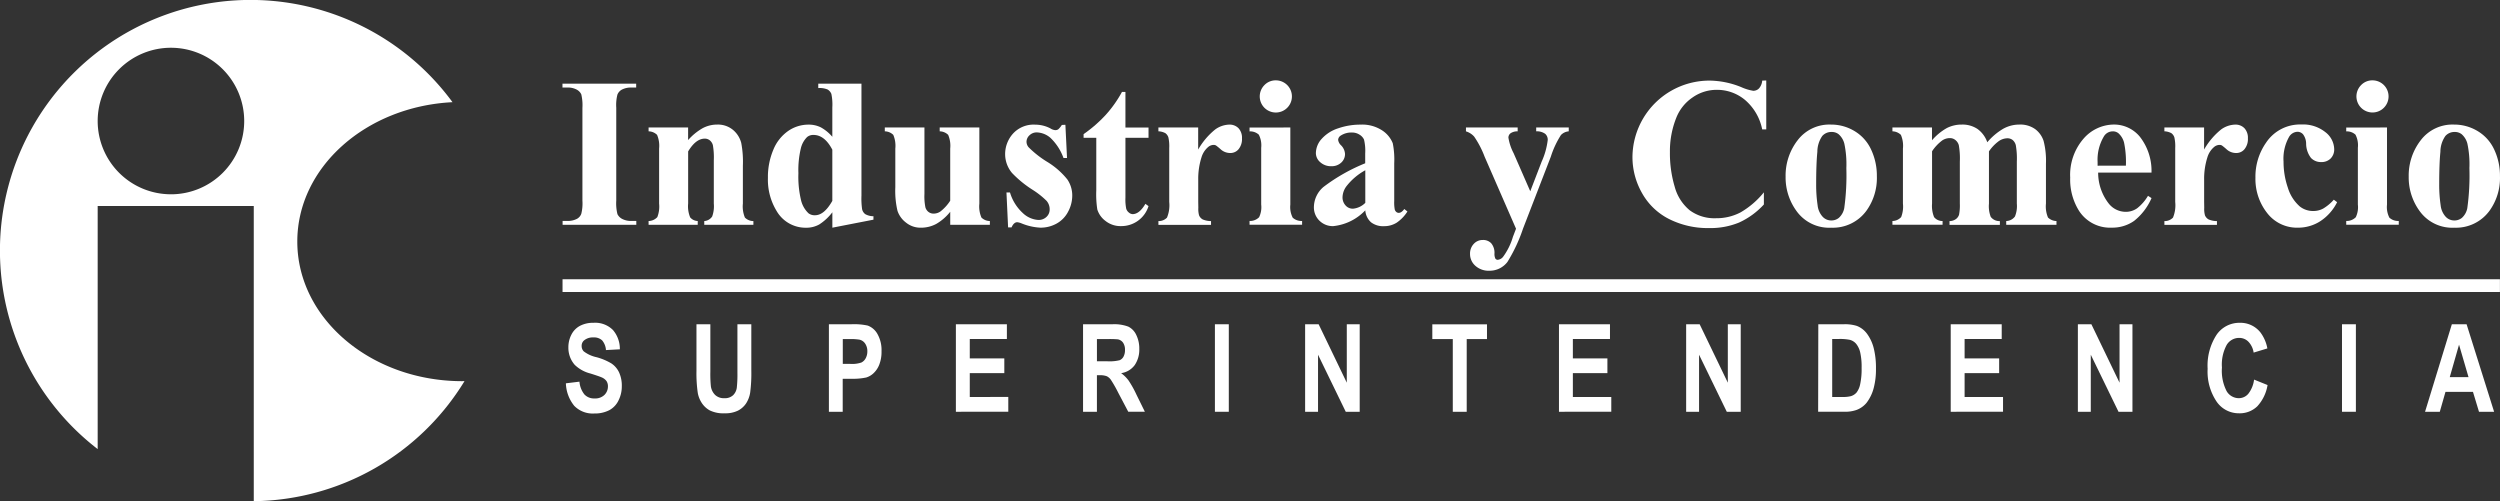
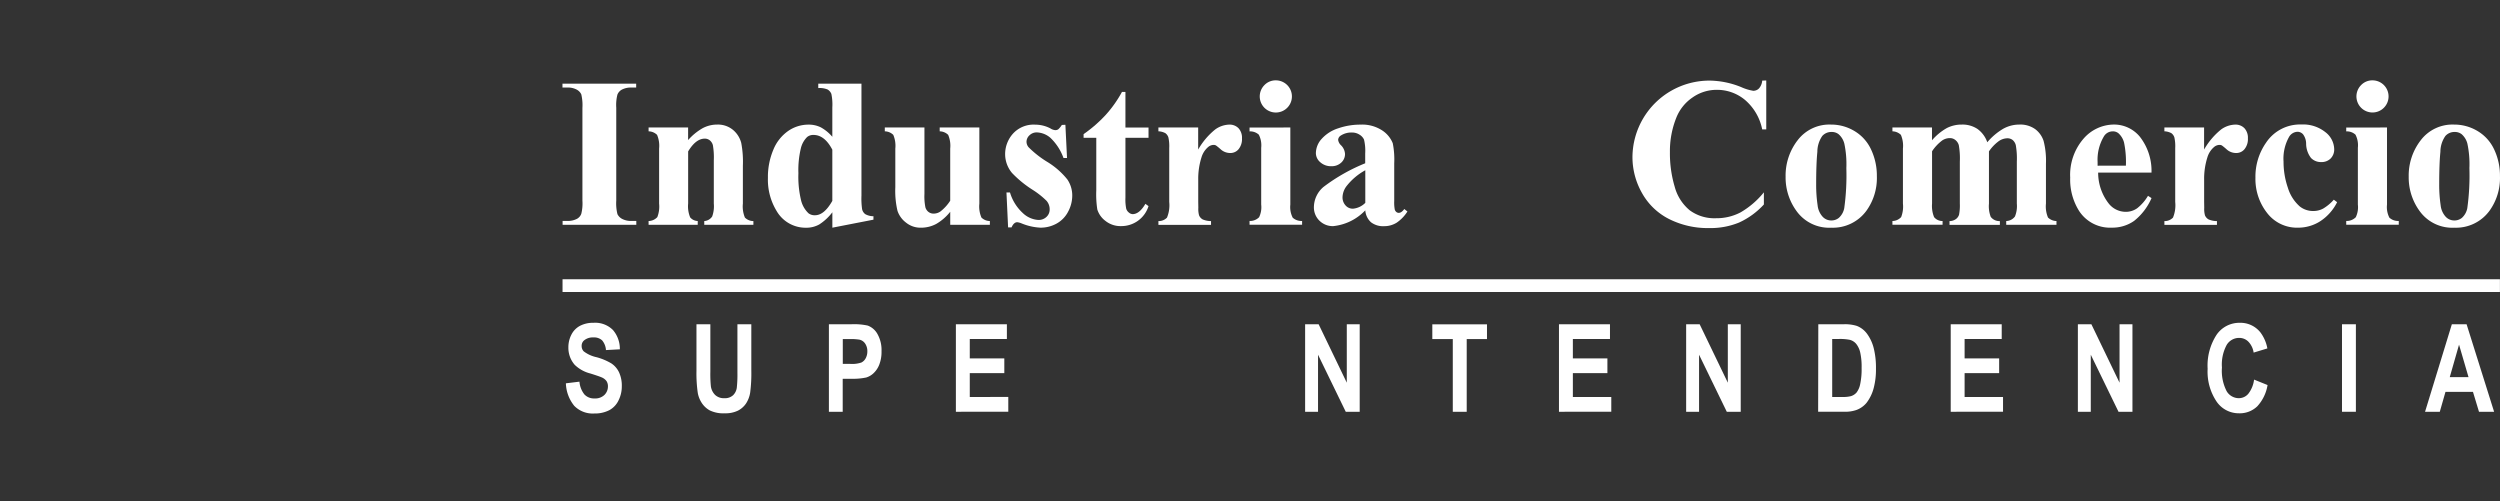
<svg xmlns="http://www.w3.org/2000/svg" width="152.639" height="30.596" viewBox="0 0 152.639 30.596">
  <rect x="0" y="0" width="152.639" height="30.596" fill="#333333" stroke="none" />
  <defs>
    <clipPath id="clip-path">
      <rect id="Rectángulo_15739" data-name="Rectángulo 15739" width="152.639" height="30.596" fill="none" />
    </clipPath>
  </defs>
  <g id="Grupo_31390" data-name="Grupo 31390" transform="translate(-1 -7.253)">
    <g id="Grupo_31387" data-name="Grupo 31387" transform="translate(1 7.253)" clip-path="url(#clip-path)">
      <path id="Trazado_52843" data-name="Trazado 52843" d="M410.308,68.749v.235h-4.5v-.235h.286a1.191,1.191,0,0,0,.6-.133.578.578,0,0,0,.254-.3,2.616,2.616,0,0,0,.07-.8V61.844a2.831,2.831,0,0,0-.07-.826.635.635,0,0,0-.283-.289,1.141,1.141,0,0,0-.575-.124H405.8V60.37h4.5v.235h-.286a1.191,1.191,0,0,0-.6.133.608.608,0,0,0-.26.3,2.612,2.612,0,0,0-.07.8V67.51a2.713,2.713,0,0,0,.073.826.654.654,0,0,0,.286.289,1.142,1.142,0,0,0,.575.124Z" transform="translate(-371.458 -55.26)" fill="#fff" />
      <path id="Trazado_52844" data-name="Trazado 52844" d="M470.222,90.045v.769a3.5,3.5,0,0,1,.877-.721,1.877,1.877,0,0,1,.9-.226,1.439,1.439,0,0,1,.959.321,1.537,1.537,0,0,1,.508.8,6.151,6.151,0,0,1,.1,1.391v2.312a1.767,1.767,0,0,0,.124.854.727.727,0,0,0,.518.213v.229h-3v-.229a.628.628,0,0,0,.483-.279,1.826,1.826,0,0,0,.1-.788V92.046a4.329,4.329,0,0,0-.057-.921.563.563,0,0,0-.194-.3.484.484,0,0,0-.3-.1q-.546,0-1.016.781v3.183a1.771,1.771,0,0,0,.124.845.632.632,0,0,0,.461.222v.229h-3v-.229a.738.738,0,0,0,.534-.241,1.781,1.781,0,0,0,.108-.826V91.335a1.707,1.707,0,0,0-.124-.839.754.754,0,0,0-.518-.216v-.235Z" transform="translate(-428.209 -82.261)" fill="#fff" />
      <path id="Trazado_52845" data-name="Trazado 52845" d="M559.679,60.371v6.835a4.63,4.63,0,0,0,.038.819.512.512,0,0,0,.194.311,1.028,1.028,0,0,0,.5.127v.21l-2.509.489v-.94a3.121,3.121,0,0,1-.8.743,1.608,1.608,0,0,1-.8.2,2.044,2.044,0,0,1-1.8-1.016,3.657,3.657,0,0,1-.534-2.026,4.266,4.266,0,0,1,.33-1.718,2.574,2.574,0,0,1,.905-1.147,2.17,2.17,0,0,1,1.236-.388,1.669,1.669,0,0,1,.756.165,2.54,2.54,0,0,1,.705.578V61.819a3.208,3.208,0,0,0-.057-.819.545.545,0,0,0-.229-.273,1.257,1.257,0,0,0-.572-.089v-.267ZM557.9,64.4q-.47-.9-1.15-.9a.585.585,0,0,0-.388.127,1.426,1.426,0,0,0-.384.692,5.673,5.673,0,0,0-.149,1.518,6.142,6.142,0,0,0,.165,1.664,1.615,1.615,0,0,0,.451.781.609.609,0,0,0,.4.121q.559,0,1.055-.877Z" transform="translate(-507.082 -55.261)" fill="#fff" />
      <path id="Trazado_52846" data-name="Trazado 52846" d="M644.033,91.969v4.65a1.708,1.708,0,0,0,.127.848.731.731,0,0,0,.515.213v.229h-2.42v-.794a3.057,3.057,0,0,1-.851.74,1.96,1.96,0,0,1-.953.232,1.4,1.4,0,0,1-.892-.308,1.5,1.5,0,0,1-.524-.721,5.314,5.314,0,0,1-.133-1.442V93.259a1.706,1.706,0,0,0-.124-.839.754.754,0,0,0-.518-.216v-.235h2.42v4.059a3.36,3.36,0,0,0,.06.82.542.542,0,0,0,.191.279.5.5,0,0,0,.3.1.736.736,0,0,0,.413-.121,2.623,2.623,0,0,0,.61-.667V93.259a1.707,1.707,0,0,0-.124-.839.755.755,0,0,0-.518-.216v-.235Z" transform="translate(-584.238 -84.185)" fill="#fff" />
      <path id="Trazado_52847" data-name="Trazado 52847" d="M728.779,89.881l.1,2.027h-.216a3.186,3.186,0,0,0-.8-1.232,1.336,1.336,0,0,0-.829-.33.623.623,0,0,0-.445.175.541.541,0,0,0-.184.4.523.523,0,0,0,.127.33,6.093,6.093,0,0,0,1.137.893,4.691,4.691,0,0,1,1.229,1.074,1.737,1.737,0,0,1,.3.988,2.085,2.085,0,0,1-.248.972,1.737,1.737,0,0,1-.7.73,2,2,0,0,1-1,.254A3.457,3.457,0,0,1,726.1,95.9a.949.949,0,0,0-.26-.07q-.21,0-.349.318h-.21l-.1-2.134h.216a2.762,2.762,0,0,0,.785,1.258,1.5,1.5,0,0,0,.943.419.687.687,0,0,0,.5-.187.608.608,0,0,0,.194-.454.784.784,0,0,0-.191-.527,4.978,4.978,0,0,0-.851-.673,6.657,6.657,0,0,1-1.258-1.029,1.791,1.791,0,0,1-.419-1.15,1.869,1.869,0,0,1,.473-1.242,1.7,1.7,0,0,1,1.369-.556,2,2,0,0,1,.934.235.619.619,0,0,0,.28.1.322.322,0,0,0,.184-.048,1.209,1.209,0,0,0,.222-.27Z" transform="translate(-663.731 -82.262)" fill="#fff" />
      <path id="Trazado_52848" data-name="Trazado 52848" d="M784.248,66.3v2.173h1.41V69.1h-1.41v3.665a2.793,2.793,0,0,0,.048.664.478.478,0,0,0,.168.241.377.377,0,0,0,.222.092q.413,0,.781-.629l.191.14a1.737,1.737,0,0,1-1.671,1.22,1.476,1.476,0,0,1-.956-.315,1.388,1.388,0,0,1-.5-.7,6,6,0,0,1-.063-1.169V69.1h-.775v-.222a8.191,8.191,0,0,0,1.363-1.188,7.227,7.227,0,0,0,.981-1.391Z" transform="translate(-715.534 -60.688)" fill="#fff" />
      <path id="Trazado_52849" data-name="Trazado 52849" d="M838.087,90.045v1.347a4.341,4.341,0,0,1,1.036-1.223,1.533,1.533,0,0,1,.858-.3.757.757,0,0,1,.568.219.853.853,0,0,1,.213.619.969.969,0,0,1-.206.661.641.641,0,0,1-.5.235.86.86,0,0,1-.584-.216,3.647,3.647,0,0,0-.292-.241.279.279,0,0,0-.146-.038.534.534,0,0,0-.349.14,1.318,1.318,0,0,0-.394.616,4.32,4.32,0,0,0-.2,1.359v1.366l.006.356a1.459,1.459,0,0,0,.045.464.506.506,0,0,0,.225.251,1.3,1.3,0,0,0,.505.1v.229H835.66v-.229a.7.7,0,0,0,.524-.213,1.976,1.976,0,0,0,.136-.956V91.3a2.475,2.475,0,0,0-.051-.648.513.513,0,0,0-.184-.26.985.985,0,0,0-.426-.114v-.235Z" transform="translate(-764.932 -82.261)" fill="#fff" />
      <path id="Trazado_52850" data-name="Trazado 52850" d="M903.9,60.846v4.707a1.416,1.416,0,0,0,.146.8.792.792,0,0,0,.572.2v.229h-3.208v-.229a.775.775,0,0,0,.584-.229,1.418,1.418,0,0,0,.127-.775V62.084a1.416,1.416,0,0,0-.146-.8.784.784,0,0,0-.565-.2v-.235Zm-.889-2.878a.982.982,0,1,1-.692.289.945.945,0,0,1,.692-.289" transform="translate(-825.118 -53.062)" fill="#fff" />
      <path id="Trazado_52851" data-name="Trazado 52851" d="M951,95.109a3.132,3.132,0,0,1-1.95.959,1.152,1.152,0,0,1-.845-.333,1.127,1.127,0,0,1-.337-.835,1.637,1.637,0,0,1,.584-1.223A11.065,11.065,0,0,1,951,92.231v-.6a2.892,2.892,0,0,0-.073-.848.684.684,0,0,0-.276-.3.831.831,0,0,0-.458-.13,1.171,1.171,0,0,0-.68.184.325.325,0,0,0-.165.267.553.553,0,0,0,.178.33.814.814,0,0,1,.242.527.7.7,0,0,1-.232.53.847.847,0,0,1-.607.219.968.968,0,0,1-.67-.241.737.737,0,0,1-.27-.565,1.317,1.317,0,0,1,.362-.873,2.288,2.288,0,0,1,1.01-.638,4.122,4.122,0,0,1,1.347-.222,2.227,2.227,0,0,1,1.337.359,1.683,1.683,0,0,1,.638.778,5.044,5.044,0,0,1,.089,1.226v2.306a2.39,2.39,0,0,0,.032.511.307.307,0,0,0,.1.156.227.227,0,0,0,.146.051q.165,0,.337-.235l.191.152a2.317,2.317,0,0,1-.657.683,1.424,1.424,0,0,1-.772.213,1.2,1.2,0,0,1-.794-.238,1.079,1.079,0,0,1-.349-.721m0-.464V92.657a3.71,3.71,0,0,0-1.143.966,1.175,1.175,0,0,0-.248.692.727.727,0,0,0,.21.515.576.576,0,0,0,.445.172,1.221,1.221,0,0,0,.737-.356" transform="translate(-867.647 -82.262)" fill="#fff" />
-       <path id="Trazado_52852" data-name="Trazado 52852" d="M1060.588,98.151l-1.919-4.4a5.687,5.687,0,0,0-.638-1.226,1.087,1.087,0,0,0-.5-.318V91.97h3.157v.235a.732.732,0,0,0-.438.121.331.331,0,0,0-.127.261,3.081,3.081,0,0,0,.318.953l1.016,2.325.692-1.8a4.491,4.491,0,0,0,.375-1.334.479.479,0,0,0-.156-.375.874.874,0,0,0-.549-.152V91.97h1.988v.235a.745.745,0,0,0-.477.226,5.6,5.6,0,0,0-.616,1.318l-1.7,4.4a9.687,9.687,0,0,1-.953,2.033,1.365,1.365,0,0,1-1.1.534,1.21,1.21,0,0,1-.854-.3.954.954,0,0,1-.327-.727.859.859,0,0,1,.225-.61.731.731,0,0,1,.556-.241.673.673,0,0,1,.511.2.9.9,0,0,1,.2.629.637.637,0,0,0,.057.311.17.17,0,0,0,.146.07.471.471,0,0,0,.324-.184,3.944,3.944,0,0,0,.6-1.22Z" transform="translate(-968.026 -84.186)" fill="#fff" />
      <path id="Trazado_52853" data-name="Trazado 52853" d="M1185.793,58.043v2.986h-.248a3.181,3.181,0,0,0-1.042-1.791,2.658,2.658,0,0,0-1.728-.623,2.554,2.554,0,0,0-1.48.464,2.7,2.7,0,0,0-.984,1.213,5.49,5.49,0,0,0-.4,2.134,7.135,7.135,0,0,0,.292,2.106,2.8,2.8,0,0,0,.915,1.436,2.546,2.546,0,0,0,1.614.486,3.15,3.15,0,0,0,1.49-.356,5.151,5.151,0,0,0,1.426-1.226v.743a4.708,4.708,0,0,1-1.509,1.1,4.582,4.582,0,0,1-1.833.34,5.263,5.263,0,0,1-2.449-.553,3.908,3.908,0,0,1-1.652-1.588,4.437,4.437,0,0,1-.581-2.2,4.7,4.7,0,0,1,2.385-4.053,4.715,4.715,0,0,1,2.328-.61,5.284,5.284,0,0,1,1.919.394,2.952,2.952,0,0,0,.743.229.482.482,0,0,0,.353-.149.812.812,0,0,0,.194-.473Z" transform="translate(-1077.953 -53.13)" fill="#fff" />
      <path id="Trazado_52854" data-name="Trazado 52854" d="M1290.88,89.868a2.752,2.752,0,0,1,1.442.4,2.559,2.559,0,0,1,1.013,1.137,3.746,3.746,0,0,1,.346,1.614,3.415,3.415,0,0,1-.642,2.116,2.531,2.531,0,0,1-2.141,1.029,2.452,2.452,0,0,1-2.065-.94,3.471,3.471,0,0,1-.724-2.179,3.516,3.516,0,0,1,.74-2.227,2.433,2.433,0,0,1,2.03-.95m.025.451a.739.739,0,0,0-.556.245,1.706,1.706,0,0,0-.3.966q-.073.721-.073,2a8.526,8.526,0,0,0,.089,1.271,1.225,1.225,0,0,0,.3.686.71.71,0,0,0,.521.235.719.719,0,0,0,.476-.159,1.066,1.066,0,0,0,.33-.6,14.646,14.646,0,0,0,.127-2.439,6.031,6.031,0,0,0-.121-1.483,1.134,1.134,0,0,0-.356-.588.666.666,0,0,0-.432-.133" transform="translate(-1179.088 -82.262)" fill="#fff" />
      <path id="Trazado_52855" data-name="Trazado 52855" d="M1367.539,90.045v.781a3.409,3.409,0,0,1,.905-.746,1.973,1.973,0,0,1,.912-.213,1.651,1.651,0,0,1,.959.267,1.68,1.68,0,0,1,.6.813,3.78,3.78,0,0,1,.975-.826,2.014,2.014,0,0,1,.975-.254,1.564,1.564,0,0,1,.981.283,1.47,1.47,0,0,1,.508.718,4.856,4.856,0,0,1,.143,1.388v2.433a1.743,1.743,0,0,0,.124.851.753.753,0,0,0,.518.216v.229h-3.068v-.229a.682.682,0,0,0,.534-.279,1.689,1.689,0,0,0,.114-.788V92.135a4.749,4.749,0,0,0-.063-1.01.605.605,0,0,0-.2-.321.512.512,0,0,0-.321-.1.949.949,0,0,0-.553.2,2.567,2.567,0,0,0-.565.6v3.189a1.811,1.811,0,0,0,.108.807.657.657,0,0,0,.559.26v.229h-3.075v-.229a.679.679,0,0,0,.391-.124.531.531,0,0,0,.191-.267,2.925,2.925,0,0,0,.048-.677V92.135a4.631,4.631,0,0,0-.063-1.01.62.62,0,0,0-.213-.318.517.517,0,0,0-.321-.114.846.846,0,0,0-.464.133,2.593,2.593,0,0,0-.635.673v3.189a1.807,1.807,0,0,0,.124.829.643.643,0,0,0,.518.238v.229h-3.062v-.229a.738.738,0,0,0,.534-.241,1.784,1.784,0,0,0,.108-.826V91.335a1.709,1.709,0,0,0-.124-.839.756.756,0,0,0-.518-.216v-.235Z" transform="translate(-1249.58 -82.261)" fill="#fff" />
      <path id="Trazado_52856" data-name="Trazado 52856" d="M1498.36,92.8H1495.1a3.07,3.07,0,0,0,.629,1.868,1.329,1.329,0,0,0,1.055.527,1.2,1.2,0,0,0,.692-.213,2.69,2.69,0,0,0,.667-.765l.216.14a3.589,3.589,0,0,1-1.067,1.394,2.3,2.3,0,0,1-1.353.41,2.253,2.253,0,0,1-2-1.016,3.584,3.584,0,0,1-.546-2.033,3.374,3.374,0,0,1,.8-2.366,2.476,2.476,0,0,1,1.884-.88,2.041,2.041,0,0,1,1.566.74,3.378,3.378,0,0,1,.714,2.195m-1.563-.426a5.859,5.859,0,0,0-.111-1.4,1.151,1.151,0,0,0-.346-.578.528.528,0,0,0-.356-.114.625.625,0,0,0-.54.324,2.778,2.778,0,0,0-.375,1.55v.222Z" transform="translate(-1366.996 -82.262)" fill="#fff" />
      <path id="Trazado_52857" data-name="Trazado 52857" d="M1563.747,90.045v1.347a4.347,4.347,0,0,1,1.035-1.223,1.534,1.534,0,0,1,.858-.3.756.756,0,0,1,.569.219.853.853,0,0,1,.213.619.968.968,0,0,1-.207.661.641.641,0,0,1-.5.235.86.86,0,0,1-.584-.216,3.579,3.579,0,0,0-.292-.241.278.278,0,0,0-.146-.038.533.533,0,0,0-.349.14,1.319,1.319,0,0,0-.394.616,4.32,4.32,0,0,0-.2,1.359v1.366l.006.356a1.463,1.463,0,0,0,.045.464.505.505,0,0,0,.226.251,1.3,1.3,0,0,0,.505.1v.229h-3.208v-.229a.7.7,0,0,0,.524-.213,1.976,1.976,0,0,0,.136-.956V91.3a2.475,2.475,0,0,0-.051-.648.513.513,0,0,0-.184-.26.984.984,0,0,0-.426-.114v-.235Z" transform="translate(-1429.175 -82.261)" fill="#fff" />
      <path id="Trazado_52858" data-name="Trazado 52858" d="M1631.786,94.455l.2.152a2.962,2.962,0,0,1-1.045,1.172,2.5,2.5,0,0,1-1.331.384,2.3,2.3,0,0,1-1.9-.9,3.355,3.355,0,0,1-.711-2.153,3.617,3.617,0,0,1,.648-2.135,2.49,2.49,0,0,1,2.154-1.112,2.18,2.18,0,0,1,1.464.464,1.348,1.348,0,0,1,.543,1.036.774.774,0,0,1-.219.578.783.783,0,0,1-.575.216.834.834,0,0,1-.62-.248,1.443,1.443,0,0,1-.3-.883.971.971,0,0,0-.184-.559.454.454,0,0,0-.343-.159.621.621,0,0,0-.521.324,2.71,2.71,0,0,0-.331,1.5,4.848,4.848,0,0,0,.267,1.6,2.468,2.468,0,0,0,.731,1.14,1.3,1.3,0,0,0,.826.273,1.257,1.257,0,0,0,.591-.146,2.715,2.715,0,0,0,.661-.553" transform="translate(-1489.292 -82.262)" fill="#fff" />
      <path id="Trazado_52859" data-name="Trazado 52859" d="M1695.011,60.846v4.707a1.416,1.416,0,0,0,.146.8.793.793,0,0,0,.572.2v.229h-3.208v-.229a.774.774,0,0,0,.584-.229,1.417,1.417,0,0,0,.127-.775V62.084a1.415,1.415,0,0,0-.146-.8.783.783,0,0,0-.565-.2v-.235Zm-.889-2.878a.981.981,0,1,1-.692.289.945.945,0,0,1,.692-.289" transform="translate(-1549.271 -53.062)" fill="#fff" />
      <path id="Trazado_52860" data-name="Trazado 52860" d="M1740.4,89.868a2.755,2.755,0,0,1,1.442.4,2.561,2.561,0,0,1,1.013,1.137,3.748,3.748,0,0,1,.346,1.614,3.414,3.414,0,0,1-.642,2.116,2.531,2.531,0,0,1-2.141,1.029,2.452,2.452,0,0,1-2.065-.94,3.472,3.472,0,0,1-.724-2.179,3.517,3.517,0,0,1,.74-2.227,2.433,2.433,0,0,1,2.03-.95m.026.451a.738.738,0,0,0-.556.245,1.7,1.7,0,0,0-.305.966q-.073.721-.073,2a8.526,8.526,0,0,0,.089,1.271,1.224,1.224,0,0,0,.3.686.709.709,0,0,0,.521.235.719.719,0,0,0,.477-.159,1.066,1.066,0,0,0,.33-.6,14.646,14.646,0,0,0,.127-2.439,6.039,6.039,0,0,0-.121-1.483,1.135,1.135,0,0,0-.356-.588.666.666,0,0,0-.432-.133" transform="translate(-1590.564 -82.262)" fill="#fff" />
      <path id="Trazado_52861" data-name="Trazado 52861" d="M408.3,236.536l.825-.1a1.428,1.428,0,0,0,.3.776.794.794,0,0,0,.614.248.808.808,0,0,0,.617-.22.728.728,0,0,0,.208-.516.575.575,0,0,0-.087-.323.7.7,0,0,0-.305-.231q-.149-.066-.679-.233a2.106,2.106,0,0,1-.957-.529,1.573,1.573,0,0,1-.387-1.075,1.652,1.652,0,0,1,.182-.764,1.246,1.246,0,0,1,.524-.541,1.71,1.71,0,0,1,.826-.186,1.526,1.526,0,0,1,1.19.441,1.762,1.762,0,0,1,.42,1.177l-.848.047a1.018,1.018,0,0,0-.233-.592.726.726,0,0,0-.537-.18.821.821,0,0,0-.579.193.429.429,0,0,0-.135.332.458.458,0,0,0,.126.324,1.963,1.963,0,0,0,.779.357,3.55,3.55,0,0,1,.915.384,1.349,1.349,0,0,1,.464.543,1.936,1.936,0,0,1,.168.851,1.9,1.9,0,0,1-.2.86,1.322,1.322,0,0,1-.567.6,1.931,1.931,0,0,1-.914.2,1.571,1.571,0,0,1-1.223-.468,2.288,2.288,0,0,1-.51-1.365" transform="translate(-373.746 -213.133)" fill="#fff" />
      <path id="Trazado_52862" data-name="Trazado 52862" d="M502.421,233.917h.848v2.894a7.6,7.6,0,0,0,.032.893.918.918,0,0,0,.259.527.77.77,0,0,0,.56.2.728.728,0,0,0,.544-.188.794.794,0,0,0,.221-.461,7.625,7.625,0,0,0,.037-.908v-2.956h.848v2.806a9.129,9.129,0,0,1-.069,1.36,1.7,1.7,0,0,1-.254.671,1.329,1.329,0,0,1-.494.436,1.741,1.741,0,0,1-.808.162,1.883,1.883,0,0,1-.912-.177,1.38,1.38,0,0,1-.491-.459,1.652,1.652,0,0,1-.238-.592,8.225,8.225,0,0,1-.083-1.356Z" transform="translate(-459.898 -214.119)" fill="#fff" />
      <path id="Trazado_52863" data-name="Trazado 52863" d="M597.958,239.26v-5.343h1.361a3.9,3.9,0,0,1,1.008.08,1.132,1.132,0,0,1,.6.523,1.987,1.987,0,0,1,.244,1.041,2.15,2.15,0,0,1-.14.827,1.422,1.422,0,0,1-.357.527,1.121,1.121,0,0,1-.44.253,3.829,3.829,0,0,1-.88.077h-.553v2.016Zm.848-4.439v1.516h.464a1.748,1.748,0,0,0,.67-.084.6.6,0,0,0,.265-.262.863.863,0,0,0,.1-.415.811.811,0,0,0-.135-.481.566.566,0,0,0-.341-.237,3.212,3.212,0,0,0-.61-.036Z" transform="translate(-547.349 -214.119)" fill="#fff" />
      <path id="Trazado_52864" data-name="Trazado 52864" d="M689.6,239.26v-5.343h3.114v.9h-2.266v1.185h2.109v.9h-2.109v1.454H692.8v.9Z" transform="translate(-631.238 -214.119)" fill="#fff" />
-       <path id="Trazado_52865" data-name="Trazado 52865" d="M781.285,239.26v-5.343h1.785a2.446,2.446,0,0,1,.978.144,1.058,1.058,0,0,1,.488.512,1.864,1.864,0,0,1,.183.842,1.676,1.676,0,0,1-.278.993,1.245,1.245,0,0,1-.831.494,2.134,2.134,0,0,1,.454.448,6.3,6.3,0,0,1,.483.867l.513,1.042h-1.014l-.613-1.163a7.722,7.722,0,0,0-.447-.785.668.668,0,0,0-.255-.222,1.116,1.116,0,0,0-.427-.06h-.172v2.231Zm.848-3.083h.627a2.566,2.566,0,0,0,.762-.066.485.485,0,0,0,.238-.226.842.842,0,0,0,.086-.4.759.759,0,0,0-.113-.436.5.5,0,0,0-.319-.21,5.642,5.642,0,0,0-.619-.018h-.662Z" transform="translate(-715.159 -214.119)" fill="#fff" />
-       <rect id="Rectángulo_15736" data-name="Rectángulo 15736" width="0.848" height="5.343" transform="translate(74.177 19.798)" fill="#fff" />
      <path id="Trazado_52866" data-name="Trazado 52866" d="M941.49,239.26v-5.343h.825l1.719,3.568v-3.568h.788v5.343h-.851l-1.693-3.484v3.484Z" transform="translate(-861.805 -214.119)" fill="#fff" />
      <path id="Trazado_52867" data-name="Trazado 52867" d="M1034.55,239.26v-4.439H1033.3v-.9h3.338v.9H1035.4v4.439Z" transform="translate(-945.849 -214.119)" fill="#fff" />
      <path id="Trazado_52868" data-name="Trazado 52868" d="M1124.612,239.26v-5.343h3.114v.9h-2.266v1.185h2.109v.9h-2.109v1.454h2.346v.9Z" transform="translate(-1029.428 -214.119)" fill="#fff" />
      <path id="Trazado_52869" data-name="Trazado 52869" d="M1216.359,239.26v-5.343h.825l1.719,3.568v-3.568h.788v5.343h-.851l-1.693-3.484v3.484Z" transform="translate(-1113.41 -214.119)" fill="#fff" />
      <path id="Trazado_52870" data-name="Trazado 52870" d="M1311.694,233.917h1.55a2.412,2.412,0,0,1,.8.1,1.4,1.4,0,0,1,.633.492,2.539,2.539,0,0,1,.4.866,4.942,4.942,0,0,1,.137,1.263,4.4,4.4,0,0,1-.129,1.137,2.534,2.534,0,0,1-.45.944,1.452,1.452,0,0,1-.6.426,2.052,2.052,0,0,1-.751.113h-1.6Zm.848.9v3.539h.633a1.831,1.831,0,0,0,.513-.051.741.741,0,0,0,.342-.222,1.24,1.24,0,0,0,.222-.516,4.384,4.384,0,0,0,.086-.979,4.013,4.013,0,0,0-.086-.951,1.317,1.317,0,0,0-.241-.518.761.761,0,0,0-.392-.251,3.039,3.039,0,0,0-.7-.051Z" transform="translate(-1200.676 -214.119)" fill="#fff" />
      <path id="Trazado_52871" data-name="Trazado 52871" d="M1407.2,239.26v-5.343h3.114v.9h-2.266v1.185h2.109v.9h-2.109v1.454h2.346v.9Z" transform="translate(-1288.098 -214.119)" fill="#fff" />
      <path id="Trazado_52872" data-name="Trazado 52872" d="M1498.946,239.26v-5.343h.825l1.719,3.568v-3.568h.788v5.343h-.851l-1.693-3.484v3.484Z" transform="translate(-1372.08 -214.119)" fill="#fff" />
      <path id="Trazado_52873" data-name="Trazado 52873" d="M1595.391,236.31l.822.332a2.5,2.5,0,0,1-.629,1.3,1.542,1.542,0,0,1-1.116.425,1.643,1.643,0,0,1-1.375-.727,3.272,3.272,0,0,1-.539-1.988,3.45,3.45,0,0,1,.542-2.072,1.684,1.684,0,0,1,1.424-.738,1.551,1.551,0,0,1,1.252.58,2.312,2.312,0,0,1,.43.984l-.839.255a1.217,1.217,0,0,0-.311-.656.775.775,0,0,0-.575-.241.882.882,0,0,0-.758.426,2.519,2.519,0,0,0-.291,1.381,2.711,2.711,0,0,0,.286,1.443.863.863,0,0,0,.745.43.754.754,0,0,0,.582-.273,1.761,1.761,0,0,0,.349-.86" transform="translate(-1457.766 -213.133)" fill="#fff" />
      <rect id="Rectángulo_15737" data-name="Rectángulo 15737" width="0.848" height="5.343" transform="translate(142.992 19.798)" fill="#fff" />
      <path id="Trazado_52874" data-name="Trazado 52874" d="M1753.624,239.26h-.923l-.367-1.214h-1.679l-.347,1.214h-.9l1.636-5.343h.9Zm-1.562-2.114-.579-1.983-.567,1.983Z" transform="translate(-1601.345 -214.119)" fill="#fff" />
      <rect id="Rectángulo_15738" data-name="Rectángulo 15738" width="118.289" height="0.778" transform="translate(34.346 17.05)" fill="#fff" />
-       <path id="Trazado_52875" data-name="Trazado 52875" d="M28.233,23.273c-5.567,0-10.081-3.817-10.081-8.525,0-4.536,4.19-8.244,9.476-8.509A15.3,15.3,0,1,0,5.964,27.42V12.577h9.53V30.6A15.289,15.289,0,0,0,28.36,23.272h-.127m-17.8-11.41A4.473,4.473,0,1,1,14.91,7.39a4.473,4.473,0,0,1-4.473,4.473" transform="translate(0 0)" fill="#fff" />
    </g>
  </g>
</svg>